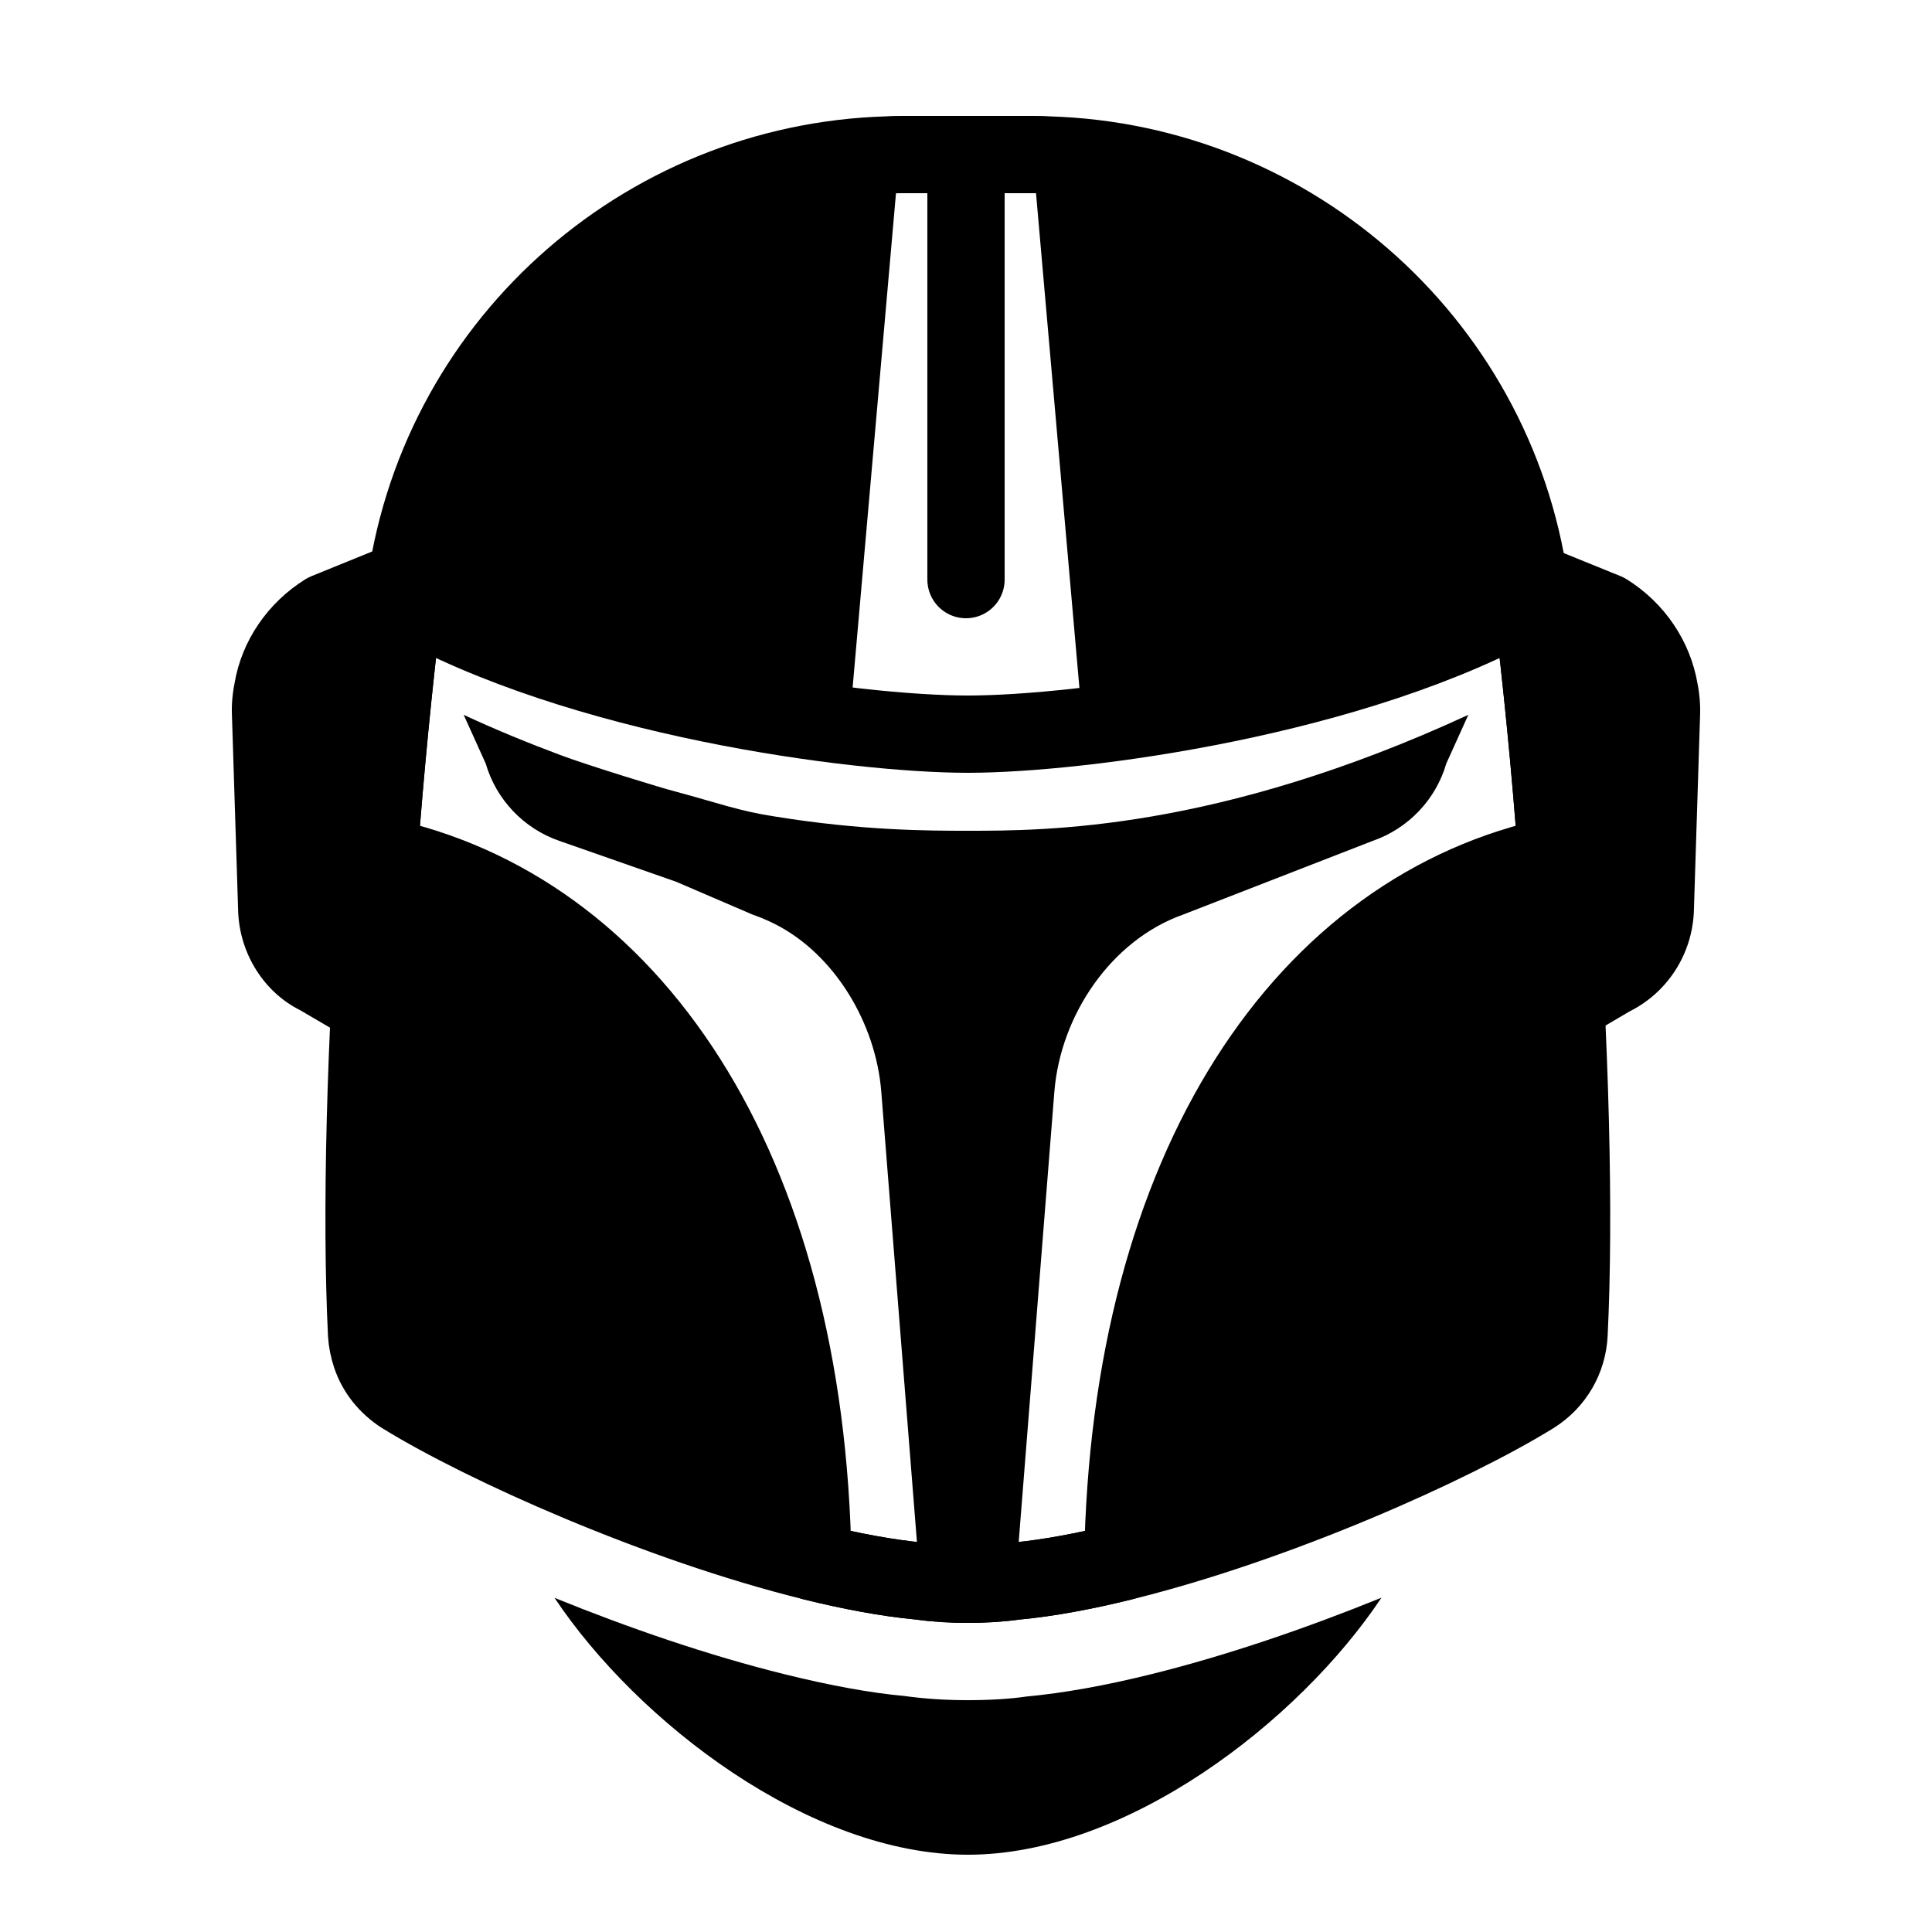
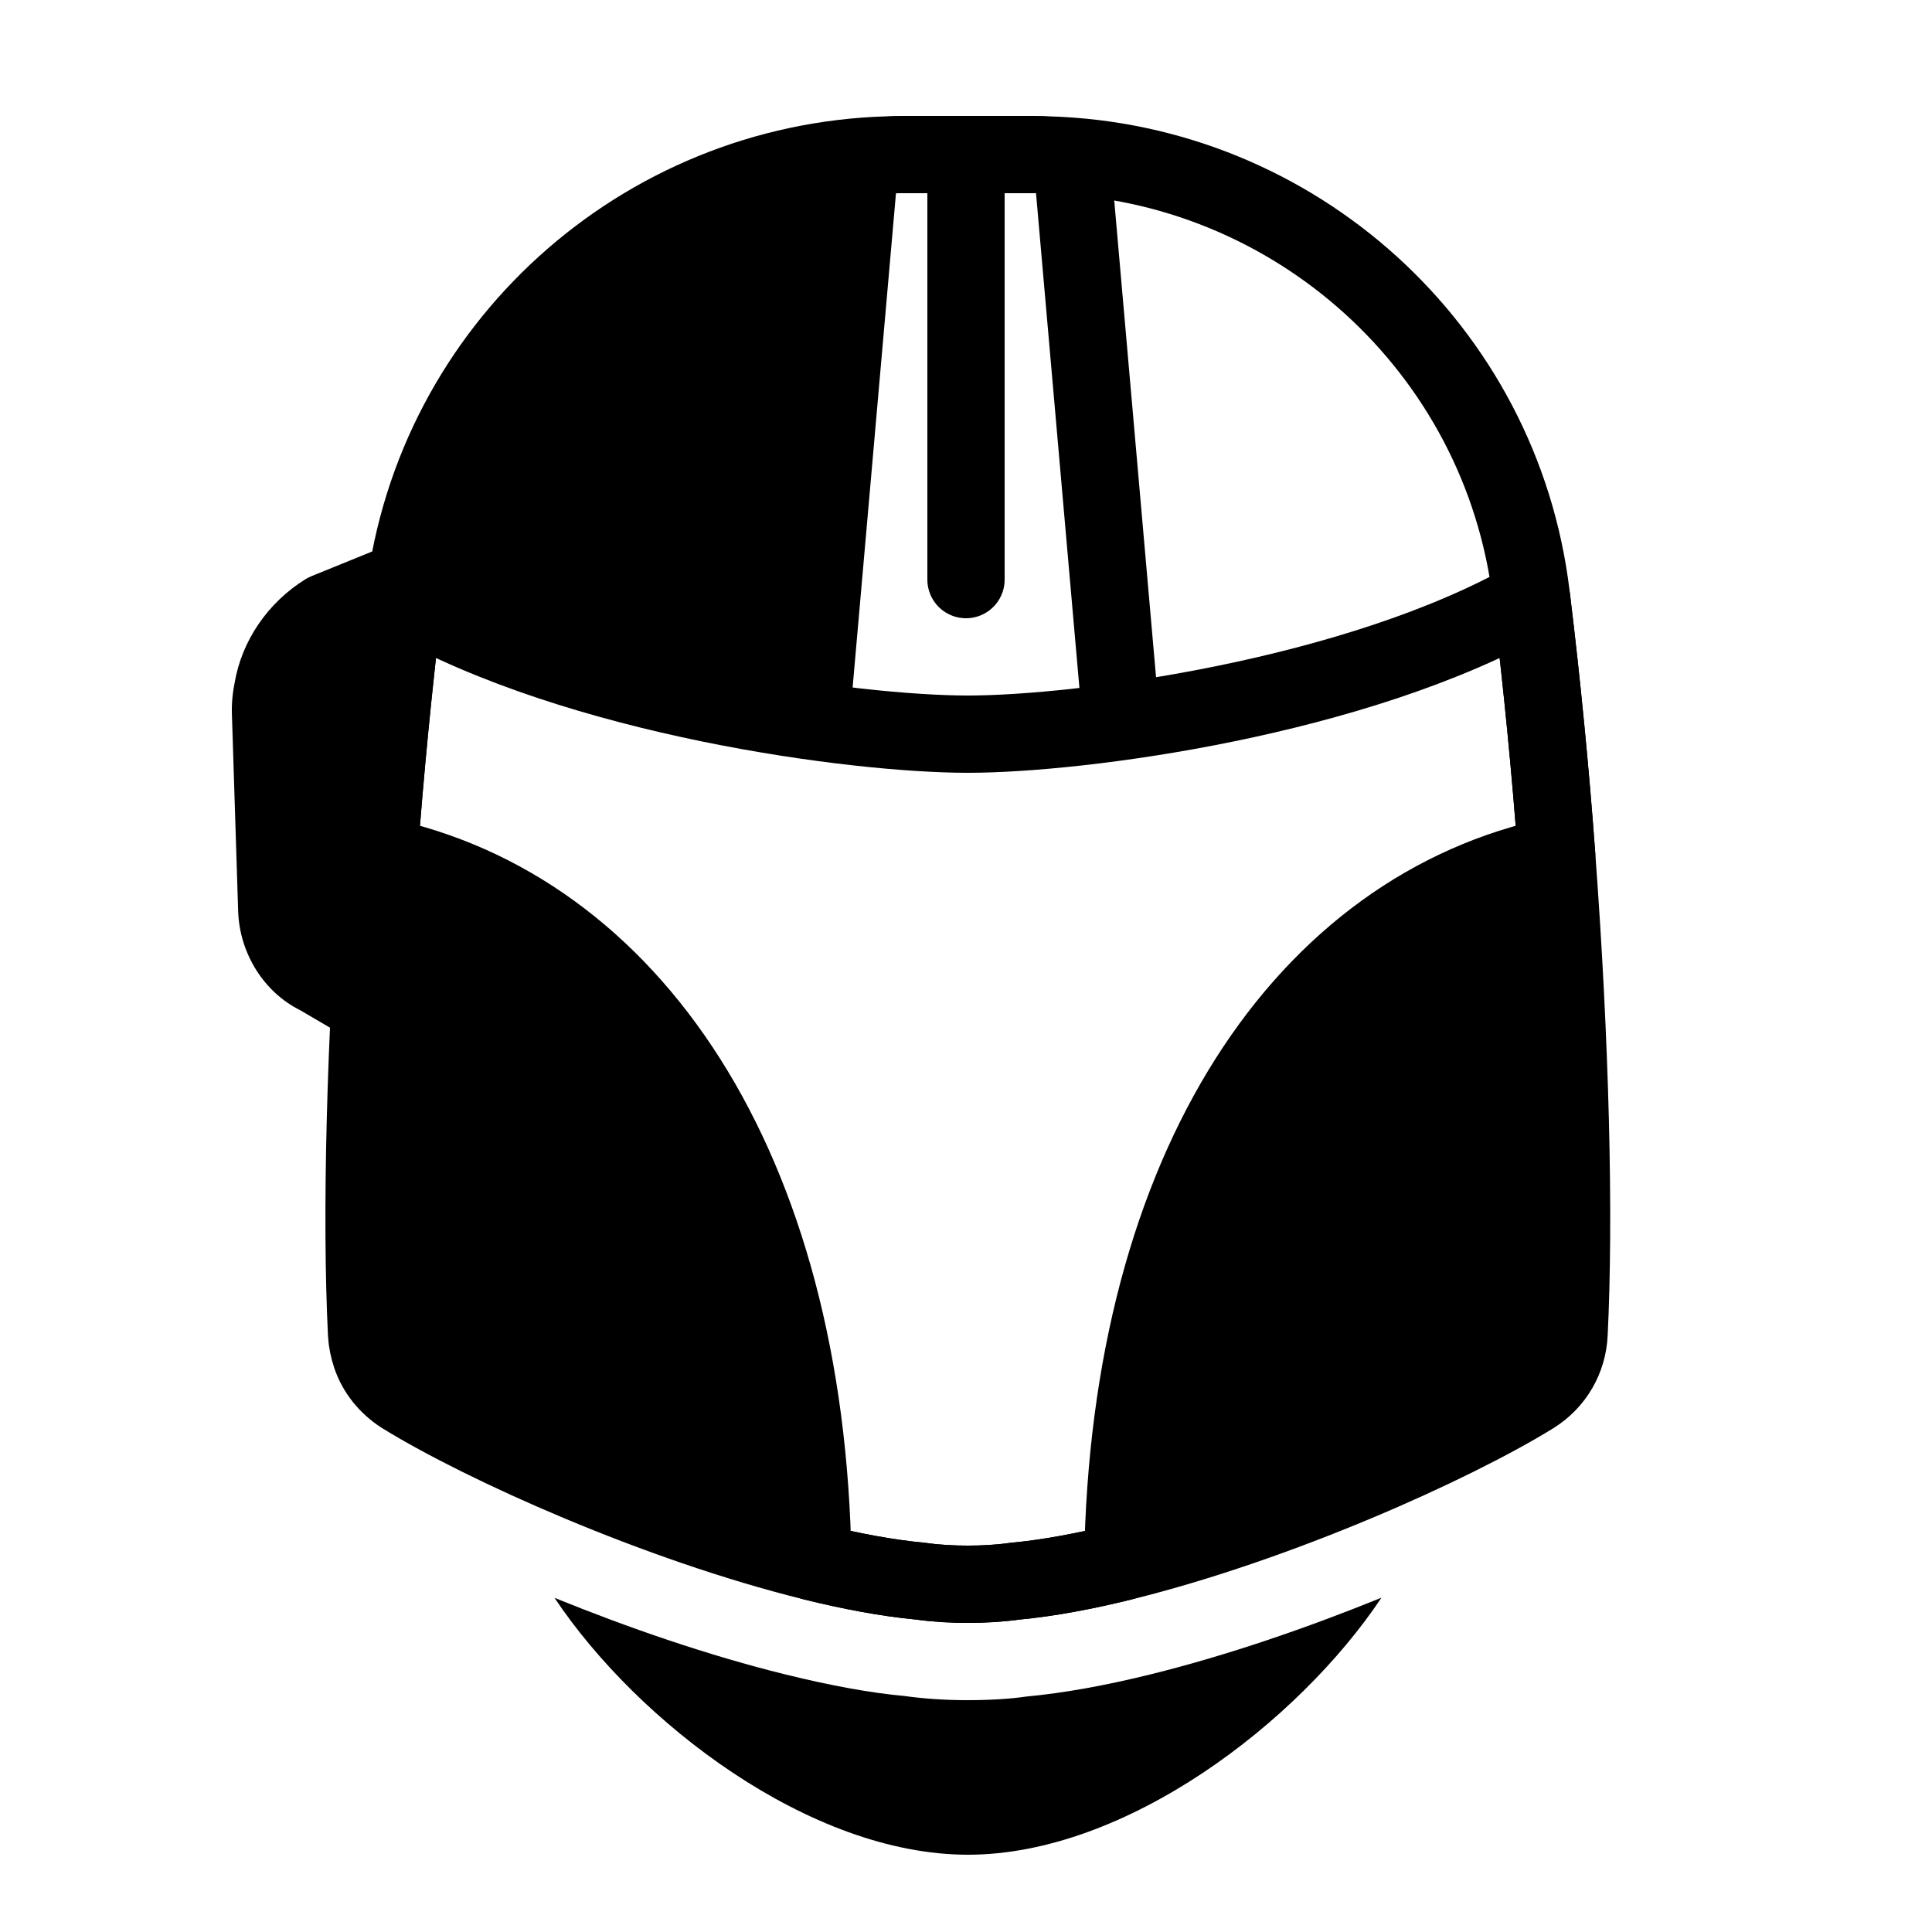
<svg xmlns="http://www.w3.org/2000/svg" version="1.1" id="Layer_1" x="0px" y="0px" viewBox="0 0 50 50" style="enable-background:new 0 0 50 50;" xml:space="preserve">
  <path d="M11.426,14.624c-0.208-0.512-0.789-0.759-1.303-0.551l-2.067,0.84c-0.052,0.021-0.103,0.048-0.151,0.077  c-0.98,0.609-1.65,1.599-1.833,2.684c-0.059,0.293-0.082,0.583-0.069,0.848l0.161,5.079c0.044,1.098,0.681,2.084,1.603,2.542  l1.228,0.72C9.153,26.956,9.327,27,9.499,27c0.343,0,0.677-0.177,0.864-0.494c0.279-0.477,0.12-1.089-0.357-1.368L9.6,24.9  l0.798-8.779l0.478-0.194C11.388,15.719,11.634,15.136,11.426,14.624z" />
-   <path d="M43.934,17.704c-0.188-1.115-0.858-2.104-1.838-2.714c-0.048-0.029-0.099-0.056-0.151-0.077l-2.067-0.84  c-0.515-0.209-1.095,0.039-1.303,0.551c-0.208,0.512,0.038,1.095,0.55,1.303l0.478,0.194L40.4,24.9l-0.406,0.238  c-0.477,0.279-0.636,0.892-0.357,1.368C39.824,26.823,40.158,27,40.501,27c0.172,0,0.346-0.044,0.505-0.138l1.169-0.688  c0.98-0.49,1.617-1.477,1.662-2.584l0.16-5.054C44.009,18.257,43.986,17.967,43.934,17.704z" />
  <line style="fill:none;stroke:#000000;stroke-width:2;stroke-linecap:round;stroke-linejoin:round;" x1="21" y1="18.5" x2="22.25" y2="4.25" />
  <line style="fill:none;stroke:#000000;stroke-width:2;stroke-linecap:round;stroke-linejoin:round;" x1="29" y1="18.5" x2="27.75" y2="4.25" />
-   <path d="M12,18.5l0.57,1.26c0.27,0.93,0.98,1.68,1.9,2l0.03,0.01l2,0.7l1,0.35l1.977,0.85c0.2,0.07,0.39,0.15,0.57,0.24  c1.55,0.78,2.62,2.57,2.76,4.34l0.99,12.5l0.02,0.17c0.43,0.06,0.84,0.08,1.23,0.08s0.8-0.02,1.23-0.08l0.02-0.17l0.99-12.5  c0.16-1.98,1.47-3.92,3.33-4.58l4.913-1.91c0.92-0.32,1.63-1.07,1.9-2L38,18.5c-6.5,3-10.953,3-12.953,3c-0.99,0-2.72,0-5-0.37  c-0.92-0.14-1.467-0.35-2.547-0.64c-0.33-0.08-2.31-0.69-3-0.95C13.7,19.24,12.86,18.9,12,18.5z" />
  <path style="fill:none;stroke:#000000;stroke-width:2;stroke-linecap:round;stroke-linejoin:round;" d="M40.607,34.52  c-0.03,0.65-0.37,1.24-0.93,1.59c-2.09,1.29-6.61,3.32-10.62,4.31c-0.97,0.24-1.92,0.42-2.78,0.5c-0.43,0.06-0.84,0.08-1.23,0.08  s-0.8-0.02-1.23-0.08c-0.86-0.08-1.81-0.26-2.78-0.5c-4.01-0.99-8.53-3.02-10.62-4.31c-0.39-0.25-0.68-0.61-0.82-1.03  c-0.06-0.18-0.1-0.37-0.11-0.56c-0.15-3.03-0.04-7.54,0.32-12.38c0.16-2.19,0.38-4.44,0.65-6.66c0-0.03,0.01-0.05,0.01-0.08  c0.77-6.39,6.13-11.21,12.52-11.39C23.107,4,23.237,4,23.367,4h3.36c0.13,0,0.26,0,0.38,0.01c6.39,0.18,11.75,5,12.52,11.39  c0,0.03,0.01,0.05,0.01,0.08c0.27,2.22,0.49,4.47,0.65,6.66C40.647,26.98,40.757,31.49,40.607,34.52z" />
  <path style="fill:none;stroke:#000000;stroke-width:2;stroke-linecap:round;stroke-linejoin:round;" d="M39.637,15.48  c-4.53,2.58-11.68,3.52-14.59,3.52s-10.06-0.94-14.59-3.52c-0.27,2.22-0.49,4.47-0.65,6.66c6.48,1.35,11.07,8.01,11.23,18.28  c0.97,0.24,1.92,0.42,2.78,0.5c0.43,0.06,0.84,0.08,1.23,0.08s0.8-0.02,1.23-0.08c0.86-0.08,1.81-0.26,2.78-0.5  c0.16-10.27,4.75-16.93,11.23-18.28C40.127,19.95,39.907,17.7,39.637,15.48z" />
  <line style="fill:none;stroke:#000000;stroke-width:2;stroke-linecap:round;stroke-linejoin:round;" x1="25" y1="4" x2="25" y2="15" />
  <path d="M10.457,15.48C11.5,9.5,15.25,5.25,22.25,4.25C21.75,8.75,21,18.5,21,18.5C18.75,18,11.457,16.48,10.457,15.48z" />
-   <path d="M38.793,15.48C37.75,9.5,34,5.25,27,4.25c0.5,4.5,1.25,14.25,1.25,14.25C30.5,18,37.793,16.48,38.793,15.48z" />
  <path d="M9.75,35.5c-0.788-2.016-0.193-10.86,0.057-13.36C17.25,24.5,21.25,32,21,40C18.5,40.5,10.403,37.17,9.75,35.5z" />
  <path d="M40.261,35.5c0.788-2.016,0.193-10.86-0.057-13.36C32.761,24.5,28.761,32,29.011,40C31.511,40.5,39.608,37.17,40.261,35.5z" />
  <path d="M29.777,43.332c-1.178,0.292-2.263,0.486-3.221,0.575C26.17,43.965,25.63,44,25.047,44c-0.587,0-1.126-0.036-1.648-0.109  c-0.828-0.073-1.898-0.265-3.083-0.559c-1.984-0.49-4.058-1.205-5.965-1.98C16.495,44.565,20.954,48,25.05,48  c4.097,0,8.558-3.437,10.702-6.652C33.84,42.125,31.763,42.842,29.777,43.332z" />
</svg>